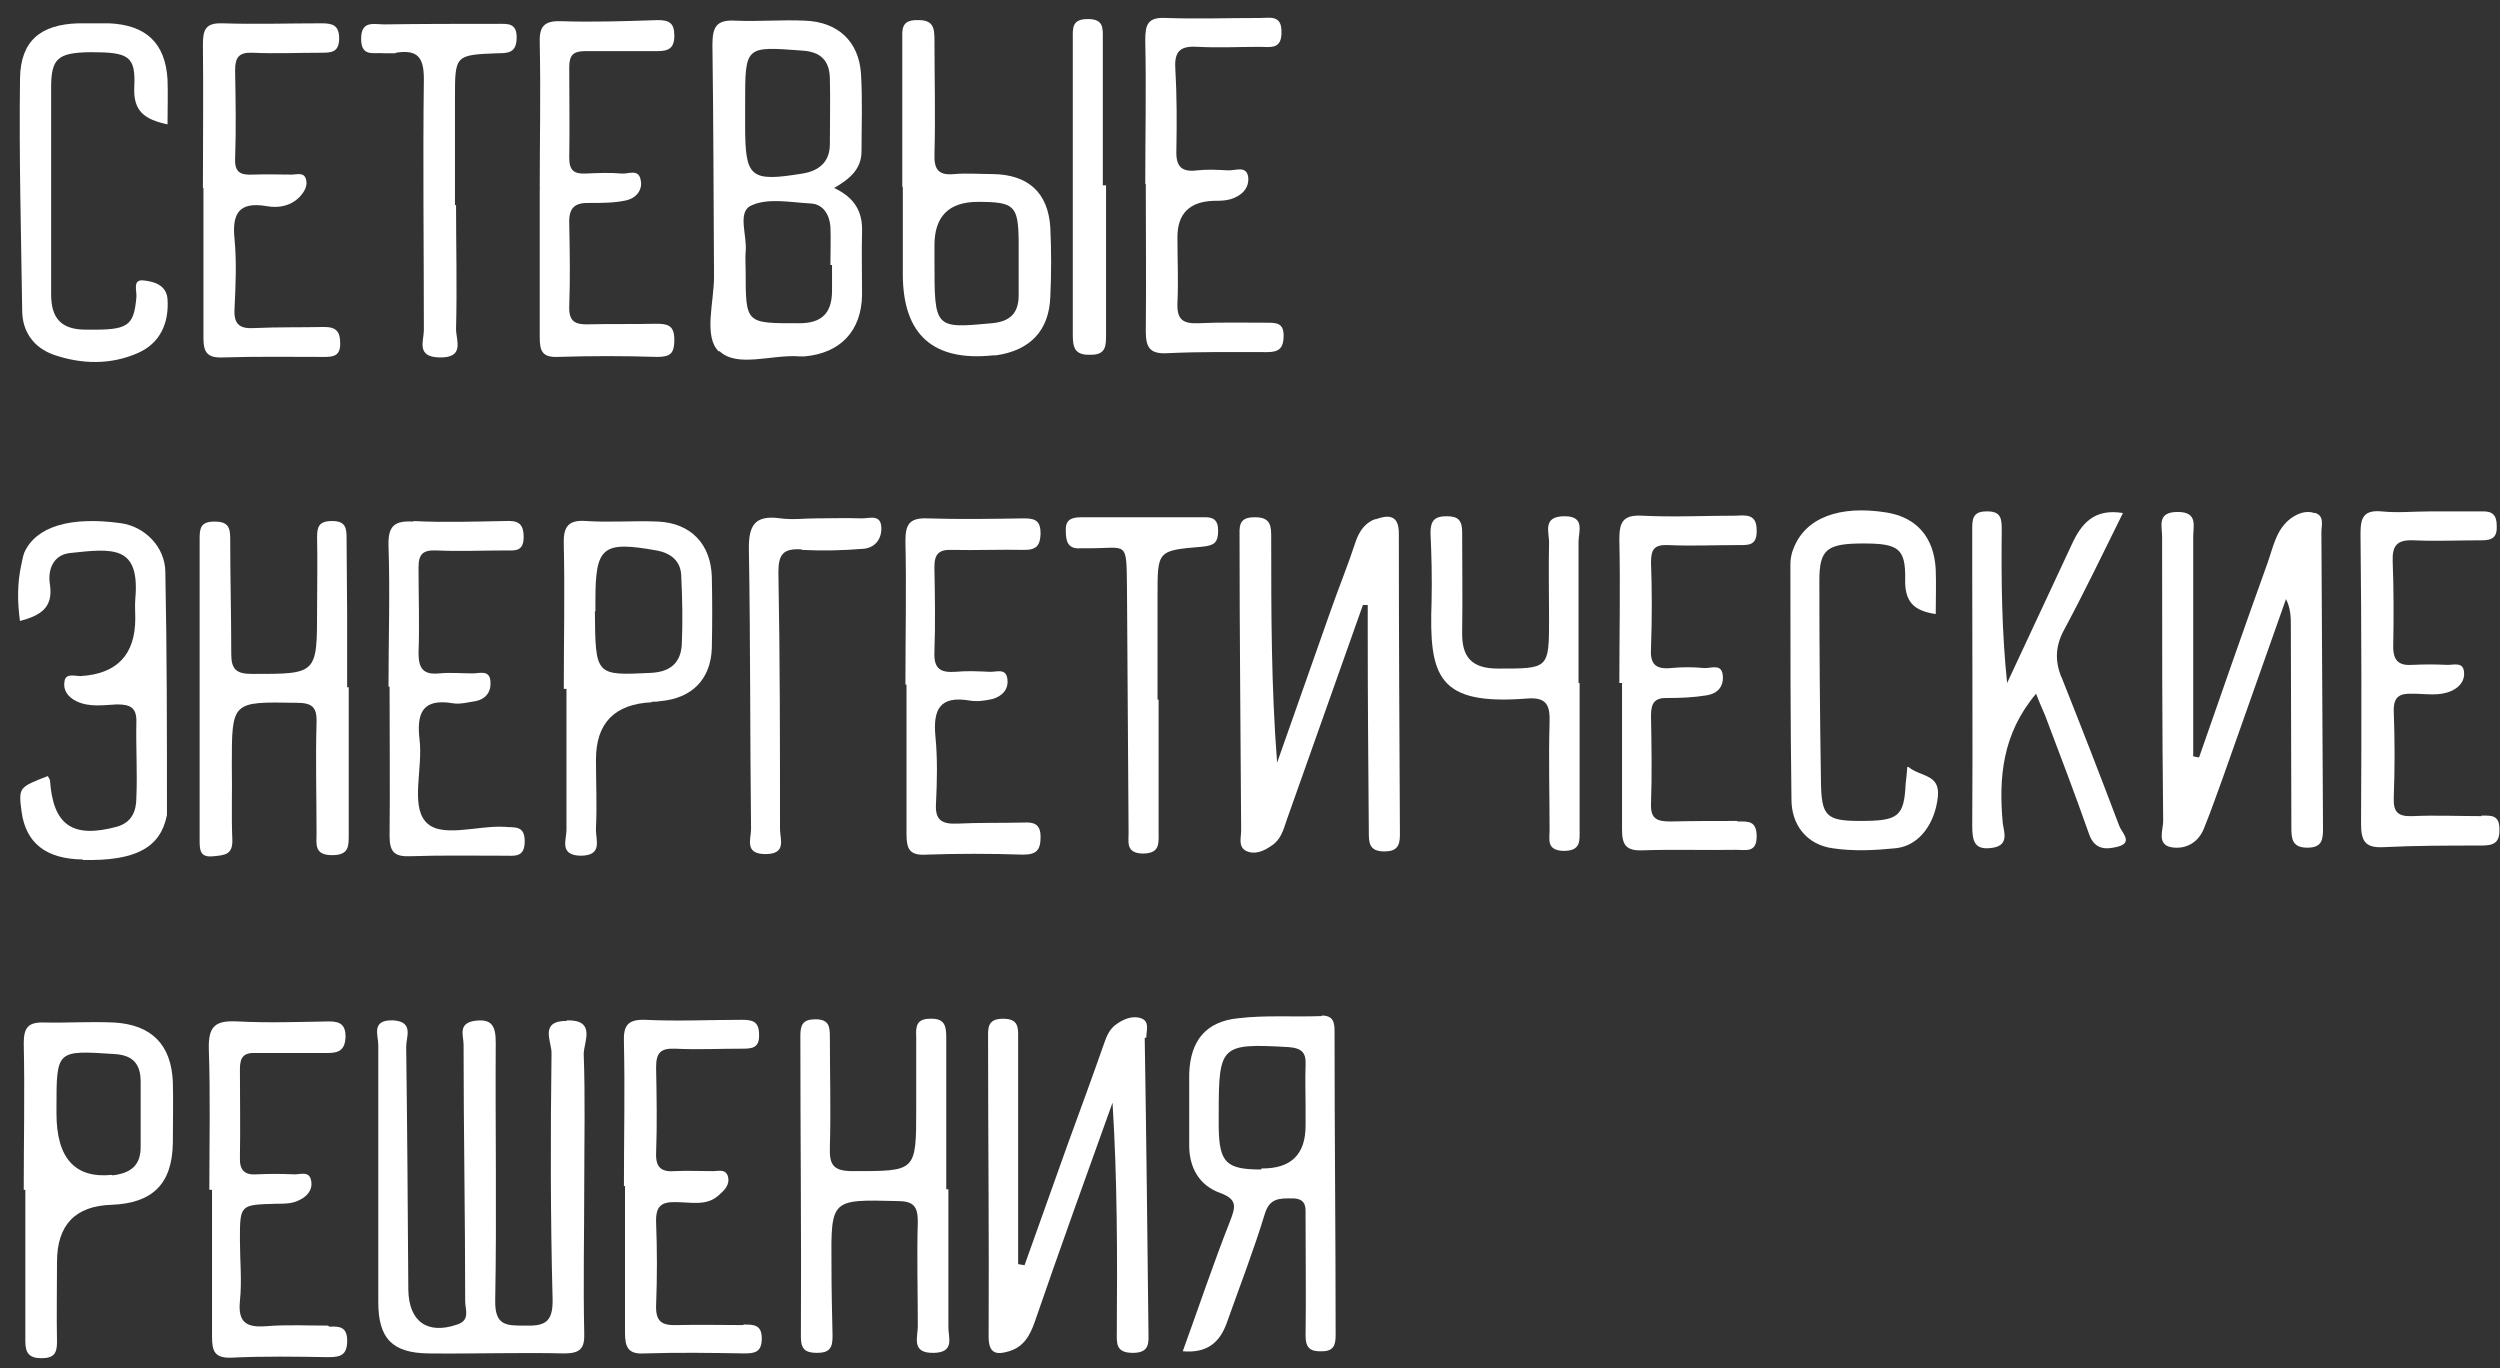
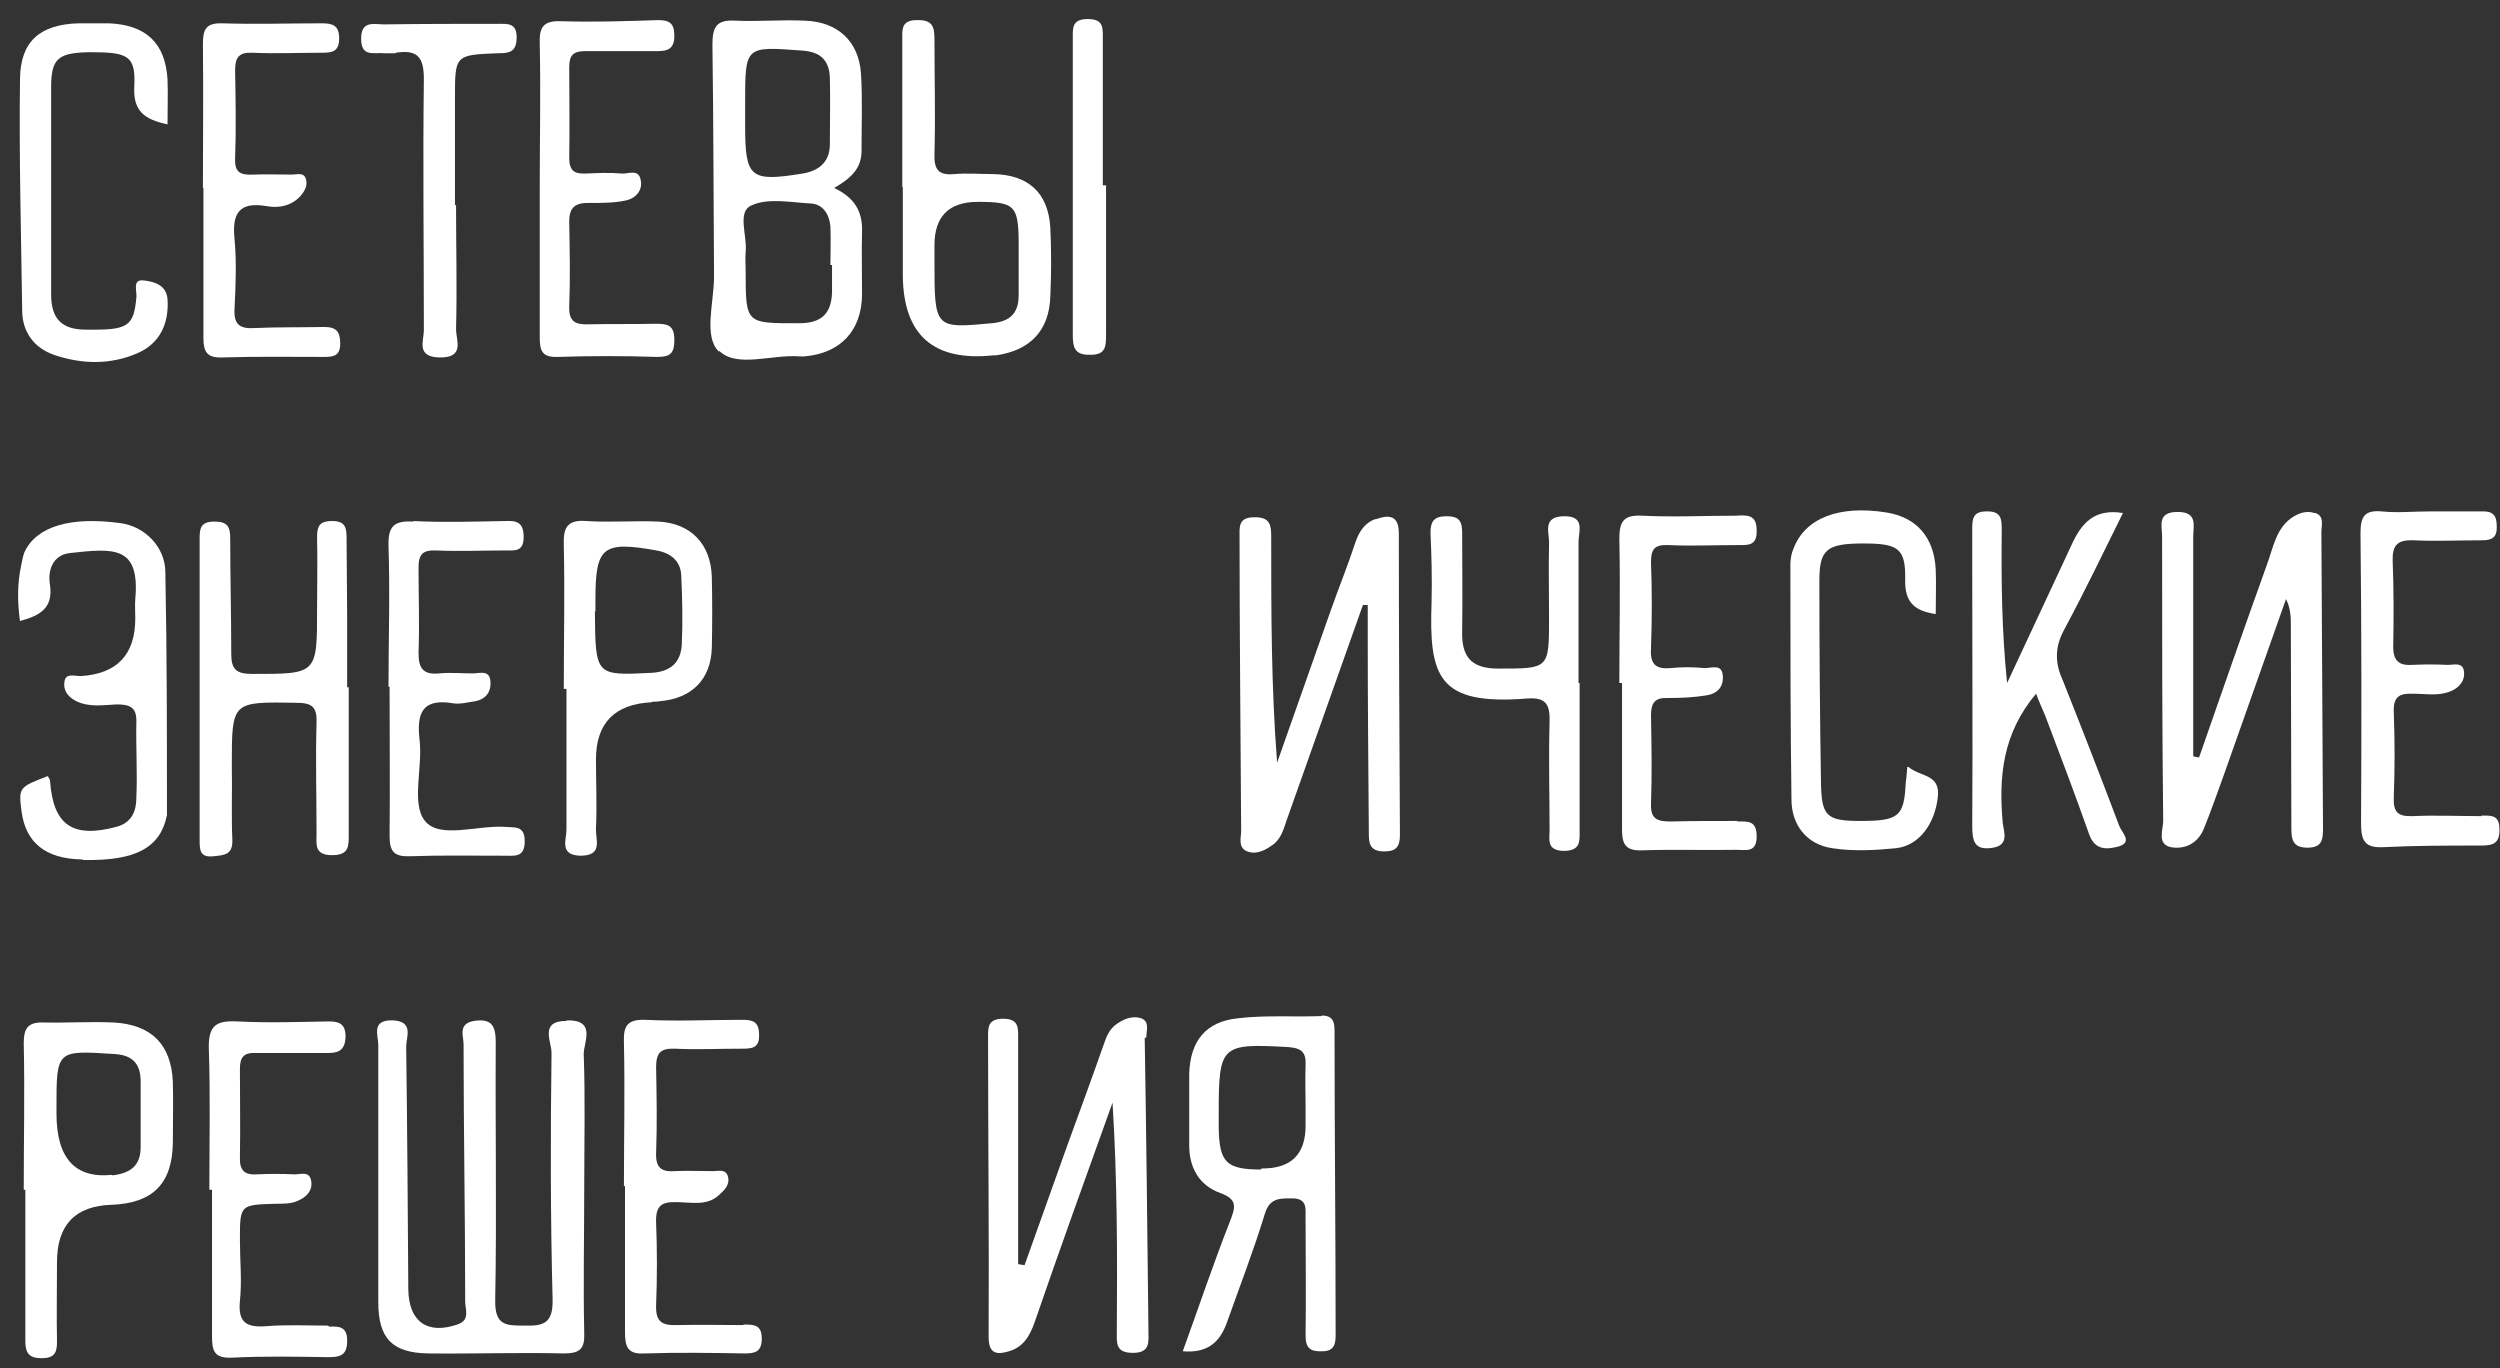
<svg xmlns="http://www.w3.org/2000/svg" width="95" height="52" viewBox="0 0 95 52" fill="none">
  <rect x="0" y="0" width="95" height="52" fill="#333333" stroke="none" />
  <path d="M21.529 38.794C20.469 38.794 20.978 39.606 20.958 40.033C20.917 43.141 20.917 46.27 20.999 49.378C21.019 50.292 20.652 50.394 19.919 50.373C19.226 50.373 18.798 50.373 18.818 49.398C18.879 46.148 18.818 42.877 18.838 39.627C18.838 39.017 18.716 38.692 18.023 38.794C17.391 38.895 17.616 39.363 17.616 39.688C17.616 42.938 17.677 46.209 17.677 49.459C17.677 49.764 17.881 50.17 17.371 50.333C16.25 50.719 15.537 50.231 15.516 49.012C15.496 45.924 15.476 42.857 15.435 39.769C15.435 39.403 15.741 38.814 14.925 38.773C14.09 38.753 14.375 39.342 14.375 39.708C14.375 42.958 14.375 46.229 14.375 49.479C14.375 50.861 14.905 51.409 16.27 51.43C18.003 51.45 19.715 51.389 21.447 51.43C22.059 51.43 22.222 51.227 22.201 50.658C22.16 48.809 22.201 46.94 22.201 45.091C22.201 43.405 22.242 41.719 22.181 40.053C22.181 39.606 22.67 38.753 21.549 38.773L21.529 38.794Z" fill="white" />
  <path d="M87.948 19.495C87.642 19.393 87.337 19.495 87.052 19.698C86.481 20.125 86.379 20.815 86.155 21.425C85.278 23.862 84.422 26.32 83.566 28.779C83.485 28.779 83.424 28.758 83.342 28.738C83.342 25.955 83.342 23.172 83.342 20.389C83.342 19.982 83.526 19.454 82.751 19.454C81.956 19.454 82.16 19.982 82.16 20.389C82.16 23.984 82.16 27.6 82.201 31.196C82.201 31.541 81.956 32.07 82.486 32.191C83.016 32.293 83.526 32.049 83.75 31.48C84.015 30.83 84.239 30.18 84.484 29.51C85.278 27.255 86.073 25.02 86.868 22.765C87.052 23.131 87.052 23.477 87.052 23.802C87.052 26.361 87.072 28.921 87.072 31.46C87.072 31.887 87.113 32.212 87.683 32.212C88.254 32.212 88.274 31.887 88.274 31.46C88.254 27.722 88.234 23.964 88.213 20.226C88.213 19.962 88.335 19.617 87.989 19.495H87.948Z" fill="white" />
  <path d="M52.28 19.718C51.913 19.84 51.669 20.145 51.526 20.551C51.22 21.485 50.853 22.379 50.527 23.314C49.855 25.203 49.203 27.092 48.53 28.982C48.306 26.097 48.306 23.273 48.306 20.449C48.306 20.003 48.306 19.637 47.654 19.657C47.042 19.657 47.103 20.043 47.103 20.429C47.103 24.147 47.144 27.864 47.164 31.562C47.164 31.826 47.042 32.171 47.348 32.334C47.694 32.496 48.041 32.334 48.326 32.13C48.673 31.907 48.775 31.521 48.897 31.155C49.855 28.433 50.833 25.711 51.791 22.989C51.852 22.989 51.913 22.989 51.974 22.989C51.974 23.375 51.974 23.761 51.974 24.147C51.974 26.625 51.995 29.124 52.015 31.602C52.015 32.009 52.015 32.354 52.606 32.354C53.075 32.354 53.197 32.151 53.197 31.724C53.177 27.905 53.156 24.086 53.156 20.267C53.156 19.515 52.708 19.576 52.26 19.738L52.28 19.718Z" fill="white" />
  <path d="M43.56 39.423C43.56 39.159 43.702 38.814 43.356 38.692C43.05 38.59 42.724 38.712 42.459 38.895C42.174 39.078 42.051 39.362 41.95 39.667C41.501 40.947 41.032 42.227 40.564 43.507C40.014 45.03 39.484 46.554 38.933 48.078L38.689 48.037C38.689 45.172 38.689 42.328 38.689 39.464C38.689 39.078 38.73 38.712 38.118 38.712C37.507 38.712 37.547 39.078 37.547 39.464C37.547 43.243 37.588 47.021 37.568 50.8C37.568 51.45 37.873 51.49 38.342 51.348C38.893 51.186 39.137 50.759 39.321 50.231C40.278 47.448 41.277 44.685 42.276 41.902C42.459 44.827 42.459 47.712 42.439 50.597C42.439 51.023 42.378 51.409 43.05 51.409C43.723 51.409 43.641 50.983 43.641 50.576C43.6 46.859 43.56 43.161 43.499 39.444L43.56 39.423Z" fill="white" />
  <path d="M13.191 26.158C13.191 25.203 13.191 24.269 13.191 23.314C13.191 22.359 13.17 21.424 13.17 20.47C13.17 20.084 13.15 19.799 12.62 19.799C12.11 19.799 12.049 20.023 12.049 20.429C12.07 21.343 12.049 22.257 12.049 23.151C12.049 25.63 12.049 25.609 9.583 25.609C8.992 25.609 8.788 25.447 8.788 24.858C8.788 23.395 8.748 21.912 8.748 20.449C8.748 20.023 8.646 19.82 8.157 19.82C7.647 19.82 7.586 20.043 7.586 20.449C7.586 24.269 7.586 28.088 7.586 31.907C7.586 32.293 7.586 32.598 8.116 32.537C8.544 32.496 8.85 32.476 8.829 31.907C8.788 30.973 8.829 30.018 8.809 29.063C8.809 26.645 8.809 26.666 11.254 26.706C11.845 26.706 12.049 26.849 12.029 27.458C11.988 28.86 12.029 30.262 12.029 31.663C12.029 32.069 11.927 32.496 12.62 32.496C13.272 32.496 13.252 32.151 13.252 31.683C13.252 29.835 13.252 27.966 13.252 26.117C13.211 26.117 13.191 26.117 13.15 26.117L13.191 26.158Z" fill="white" />
  <path d="M78.329 25.731C78.084 25.102 78.104 24.553 78.43 23.944C79.205 22.501 79.918 21.018 80.672 19.495C79.572 19.312 79.083 19.901 78.716 20.714C77.9 22.461 77.085 24.208 76.27 25.955C76.066 23.984 76.046 22.075 76.066 20.165C76.066 19.738 76.066 19.413 75.475 19.434C74.945 19.434 74.945 19.759 74.945 20.125C74.945 20.653 74.945 21.181 74.945 21.709C74.945 24.939 74.966 28.149 74.945 31.379C74.945 31.968 75.027 32.334 75.74 32.212C76.352 32.11 76.148 31.602 76.107 31.298C75.944 29.551 76.087 27.885 77.371 26.361C77.493 26.686 77.615 26.95 77.717 27.194C78.288 28.697 78.858 30.201 79.388 31.704C79.612 32.334 80.081 32.273 80.489 32.171C81.08 32.009 80.611 31.623 80.53 31.379C79.816 29.49 79.083 27.6 78.329 25.711V25.731Z" fill="white" />
-   <path d="M36.039 45.193H35.958C35.958 43.263 35.958 41.353 35.958 39.423C35.958 38.977 35.896 38.692 35.346 38.712C34.816 38.712 34.796 39.017 34.816 39.403C34.816 40.317 34.816 41.231 34.816 42.125C34.816 44.543 34.816 44.502 32.391 44.502C31.637 44.502 31.515 44.238 31.535 43.588C31.576 42.186 31.535 40.785 31.535 39.383C31.535 38.997 31.494 38.733 30.985 38.733C30.496 38.733 30.414 38.956 30.414 39.362C30.414 43.182 30.455 47.001 30.434 50.8C30.434 51.247 30.577 51.409 31.046 51.409C31.535 51.409 31.637 51.206 31.637 50.779C31.616 49.865 31.596 48.951 31.596 48.057C31.576 45.559 31.576 45.579 34.083 45.64C34.674 45.64 34.877 45.802 34.877 46.412C34.837 47.732 34.877 49.073 34.877 50.394C34.877 50.82 34.612 51.43 35.489 51.409C36.284 51.389 36.039 50.84 36.039 50.434C36.039 48.687 36.039 46.94 36.039 45.193Z" fill="white" />
  <path d="M3.164 32.679C5.162 32.72 6.099 32.212 6.344 30.973C6.344 30.912 6.344 30.83 6.344 30.769C6.344 27.763 6.344 24.756 6.283 21.75C6.283 20.774 5.488 20.003 4.591 19.881C2.675 19.616 1.371 20.003 0.923 20.998C0.861 21.16 0.841 21.343 0.8 21.506C0.658 22.176 0.658 22.867 0.759 23.598C1.514 23.395 2.023 23.111 1.901 22.237C1.799 21.648 2.023 21.099 2.634 21.018C4.306 20.835 5.325 20.713 5.141 22.765C5.121 23.009 5.141 23.253 5.141 23.497C5.141 24.878 4.448 25.609 3.062 25.691C2.838 25.691 2.492 25.569 2.451 25.894C2.39 26.219 2.573 26.483 2.899 26.645C3.409 26.889 3.939 26.788 4.448 26.767C4.978 26.767 5.202 26.91 5.182 27.458C5.162 28.392 5.223 29.347 5.182 30.302C5.182 30.81 5.019 31.257 4.428 31.419C2.757 31.866 2.023 31.358 1.901 29.672C1.901 29.611 1.84 29.55 1.819 29.49C0.719 29.916 0.698 29.916 0.821 30.851C0.984 32.029 1.738 32.638 3.124 32.659L3.164 32.679Z" fill="white" />
  <path d="M2.045 13.482C3.105 13.847 4.205 13.867 5.224 13.421C6.08 13.055 6.427 12.283 6.366 11.369C6.325 10.82 5.836 10.698 5.469 10.658C5.021 10.597 5.204 11.044 5.184 11.287C5.082 12.425 4.858 12.547 3.268 12.527C2.33 12.527 1.943 12.1 1.943 11.186C1.943 8.565 1.943 5.945 1.943 3.324C1.943 2.207 2.208 2.004 3.431 1.983C4.898 1.983 5.163 2.125 5.102 3.324C5.061 4.238 5.51 4.543 6.366 4.726C6.366 4.116 6.386 3.568 6.366 3.019C6.284 1.638 5.551 0.947 4.144 0.886C3.757 0.886 3.37 0.886 2.983 0.886C1.536 0.927 0.781 1.557 0.761 2.979C0.72 5.924 0.802 8.85 0.843 11.795C0.843 12.608 1.291 13.217 2.045 13.482Z" fill="white" />
  <path d="M7.731 7.184C7.731 9.073 7.731 10.963 7.731 12.852C7.731 13.38 7.874 13.603 8.445 13.583C9.749 13.542 11.053 13.563 12.337 13.563C12.704 13.563 12.928 13.502 12.928 13.055C12.928 12.608 12.786 12.425 12.317 12.425C11.441 12.445 10.564 12.425 9.688 12.466C9.097 12.506 8.873 12.323 8.913 11.714C8.954 10.841 8.995 9.967 8.913 9.093C8.811 8.118 9.076 7.651 10.136 7.834C10.585 7.915 11.053 7.834 11.4 7.468C11.563 7.285 11.706 7.062 11.624 6.798C11.543 6.534 11.277 6.635 11.094 6.635C10.605 6.635 10.116 6.615 9.627 6.635C9.158 6.656 8.913 6.574 8.934 6.026C8.975 4.909 8.954 3.791 8.934 2.674C8.934 2.186 9.076 1.983 9.586 2.004C10.462 2.044 11.339 2.004 12.215 2.004C12.602 2.004 12.888 1.983 12.888 1.455C12.888 0.968 12.643 0.886 12.235 0.886C10.972 0.886 9.708 0.927 8.445 0.886C7.792 0.866 7.711 1.15 7.711 1.699C7.731 3.527 7.711 5.335 7.711 7.164H7.772L7.731 7.184Z" fill="white" />
  <path d="M28.254 50.353C27.418 50.353 26.562 50.333 25.727 50.353C25.156 50.373 24.912 50.231 24.932 49.601C24.973 48.545 24.973 47.509 24.932 46.453C24.912 45.843 25.115 45.66 25.706 45.681C26.257 45.681 26.848 45.843 27.316 45.416C27.52 45.234 27.744 45.031 27.663 44.706C27.561 44.38 27.255 44.523 27.031 44.502C26.583 44.502 26.114 44.482 25.666 44.502C25.136 44.543 24.912 44.38 24.932 43.812C24.973 42.735 24.952 41.638 24.932 40.561C24.932 40.013 25.095 39.83 25.645 39.85C26.481 39.891 27.337 39.85 28.172 39.85C28.539 39.85 28.865 39.85 28.845 39.322C28.845 38.814 28.6 38.753 28.193 38.753C26.97 38.753 25.727 38.814 24.504 38.753C23.811 38.733 23.689 39.017 23.709 39.606C23.75 41.435 23.709 43.243 23.709 45.071H23.75C23.75 46.92 23.75 48.789 23.75 50.637C23.75 51.206 23.872 51.47 24.504 51.43C25.767 51.389 27.031 51.409 28.295 51.43C28.702 51.43 28.947 51.369 28.947 50.861C28.947 50.333 28.641 50.333 28.254 50.333V50.353Z" fill="white" />
  <path d="M12.459 50.373C11.685 50.373 10.91 50.333 10.136 50.394C9.382 50.455 9.035 50.272 9.117 49.439C9.198 48.667 9.117 47.895 9.117 47.123C9.117 45.762 9.117 45.782 10.523 45.742C10.808 45.742 11.094 45.742 11.338 45.62C11.623 45.498 11.888 45.254 11.827 44.888C11.766 44.462 11.399 44.645 11.155 44.624C10.706 44.604 10.238 44.604 9.789 44.624C9.3 44.665 9.096 44.482 9.117 43.974C9.137 42.857 9.117 41.739 9.117 40.622C9.117 40.175 9.259 39.992 9.728 40.013C10.645 40.013 11.562 40.013 12.479 40.013C12.908 40.013 13.111 39.871 13.132 39.403C13.132 38.936 12.928 38.814 12.5 38.814C11.338 38.834 10.177 38.875 9.015 38.814C8.2 38.774 7.914 38.977 7.935 39.85C7.996 41.638 7.955 43.426 7.955 45.213C7.996 45.213 8.016 45.213 8.057 45.213C8.057 47.062 8.057 48.931 8.057 50.78C8.057 51.328 8.138 51.613 8.791 51.592C10.013 51.531 11.257 51.552 12.479 51.572C12.948 51.572 13.193 51.491 13.193 50.942C13.193 50.414 12.887 50.394 12.52 50.414L12.459 50.373Z" fill="white" />
  <path d="M94.305 31.013C93.429 31.013 92.552 30.973 91.676 31.013C91.106 31.034 90.942 30.851 90.963 30.302C91.004 29.226 91.004 28.129 90.963 27.052C90.942 26.463 91.187 26.341 91.697 26.361C92.186 26.361 92.675 26.463 93.144 26.26C93.47 26.117 93.673 25.853 93.633 25.528C93.592 25.122 93.205 25.285 92.96 25.264C92.532 25.244 92.124 25.244 91.697 25.264C91.167 25.305 90.942 25.122 90.942 24.573C90.963 23.497 90.963 22.4 90.922 21.323C90.902 20.734 91.085 20.511 91.697 20.531C92.573 20.572 93.449 20.531 94.326 20.531C94.713 20.531 94.896 20.409 94.876 19.982C94.876 19.576 94.713 19.413 94.305 19.434C93.633 19.434 92.981 19.434 92.308 19.434C91.717 19.434 91.106 19.495 90.514 19.434C89.842 19.373 89.699 19.637 89.699 20.267C89.74 23.944 89.74 27.621 89.72 31.277C89.72 31.927 89.842 32.232 90.576 32.192C91.798 32.131 93.042 32.131 94.264 32.131C94.713 32.131 94.998 32.07 94.978 31.501C94.978 30.952 94.652 30.993 94.285 30.993L94.305 31.013Z" fill="white" />
  <path d="M72.478 29.144C72.458 29.428 72.437 29.591 72.417 29.754C72.356 31.033 72.152 31.196 70.685 31.196C69.401 31.196 69.217 31.013 69.197 29.733C69.156 27.174 69.136 24.614 69.136 22.054C69.136 20.876 69.421 20.652 70.807 20.652C72.132 20.652 72.417 20.835 72.397 22.014C72.376 22.867 72.723 23.212 73.558 23.334C73.558 22.745 73.579 22.196 73.558 21.648C73.497 20.409 72.825 19.657 71.683 19.474C69.89 19.19 68.606 19.677 68.157 20.835C68.076 21.018 68.035 21.242 68.035 21.445C68.035 24.431 68.035 27.397 68.076 30.383C68.076 31.338 68.647 32.09 69.625 32.232C70.42 32.354 71.235 32.313 72.05 32.232C72.947 32.13 73.538 31.277 73.64 30.262C73.721 29.408 72.988 29.53 72.519 29.144H72.478Z" fill="white" />
-   <path d="M43.54 7.021C43.54 8.87 43.56 10.739 43.54 12.588C43.54 13.217 43.703 13.461 44.376 13.421C45.639 13.36 46.903 13.38 48.166 13.38C48.615 13.38 48.778 13.217 48.778 12.75C48.778 12.283 48.513 12.263 48.166 12.263C47.29 12.263 46.414 12.242 45.537 12.283C44.967 12.303 44.722 12.161 44.742 11.531C44.783 10.698 44.742 9.845 44.742 9.012C44.742 8.118 45.204 7.658 46.128 7.631C46.332 7.631 46.556 7.631 46.76 7.57C47.168 7.448 47.473 7.164 47.433 6.737C47.371 6.27 46.944 6.493 46.658 6.473C46.271 6.452 45.884 6.432 45.496 6.473C44.885 6.554 44.681 6.31 44.702 5.721C44.722 4.665 44.722 3.629 44.661 2.572C44.62 1.882 44.926 1.739 45.537 1.78C46.312 1.821 47.086 1.78 47.861 1.78C48.268 1.78 48.717 1.902 48.696 1.191C48.696 0.561 48.248 0.683 47.901 0.683C46.699 0.683 45.517 0.724 44.314 0.683C43.601 0.642 43.52 0.947 43.52 1.536C43.56 3.365 43.52 5.173 43.52 7.001H43.56L43.54 7.021Z" fill="white" />
-   <path d="M35.181 32.476C36.404 32.435 37.647 32.435 38.87 32.476C39.379 32.476 39.542 32.313 39.542 31.805C39.542 31.298 39.277 31.237 38.89 31.257C38.054 31.277 37.198 31.257 36.363 31.298C35.772 31.318 35.527 31.155 35.568 30.526C35.609 29.693 35.629 28.84 35.548 28.007C35.446 26.95 35.711 26.422 36.872 26.625C37.137 26.666 37.443 26.625 37.708 26.564C38.075 26.463 38.34 26.199 38.279 25.792C38.217 25.366 37.851 25.549 37.586 25.528C37.158 25.508 36.73 25.488 36.322 25.528C35.751 25.569 35.486 25.427 35.507 24.797C35.548 23.72 35.527 22.623 35.507 21.547C35.507 21.039 35.69 20.876 36.179 20.896C37.096 20.917 38.014 20.876 38.931 20.896C39.4 20.896 39.522 20.714 39.542 20.287C39.542 19.799 39.359 19.698 38.91 19.698C37.688 19.718 36.444 19.738 35.221 19.698C34.549 19.677 34.406 19.942 34.406 20.551C34.447 22.379 34.406 24.188 34.406 26.016H34.447C34.447 27.905 34.447 29.794 34.447 31.684C34.447 32.252 34.549 32.517 35.201 32.476H35.181Z" fill="white" />
  <path d="M20.51 7.143C20.51 9.033 20.51 10.922 20.51 12.811C20.51 13.319 20.591 13.583 21.182 13.563C22.446 13.522 23.709 13.522 24.973 13.563C25.483 13.563 25.625 13.421 25.625 12.913C25.625 12.344 25.36 12.303 24.912 12.303C24.076 12.324 23.22 12.303 22.385 12.324C21.855 12.344 21.61 12.222 21.631 11.633C21.671 10.576 21.651 9.54 21.631 8.484C21.61 7.854 21.875 7.692 22.446 7.712C22.894 7.712 23.363 7.712 23.811 7.611C24.158 7.529 24.443 7.225 24.341 6.818C24.26 6.412 23.872 6.615 23.628 6.595C23.18 6.554 22.711 6.574 22.262 6.595C21.834 6.615 21.631 6.493 21.631 6.006C21.651 4.848 21.631 3.69 21.631 2.552C21.631 2.085 21.794 1.943 22.242 1.943C23.159 1.943 24.076 1.943 24.973 1.943C25.401 1.943 25.625 1.841 25.625 1.354C25.625 0.866 25.421 0.764 24.993 0.764C23.77 0.805 22.527 0.846 21.305 0.805C20.632 0.785 20.489 1.049 20.51 1.658C20.55 3.487 20.51 5.295 20.51 7.123H20.53L20.51 7.143Z" fill="white" />
  <path d="M15.721 19.82C15.007 19.779 14.742 19.962 14.763 20.734C14.824 22.522 14.763 24.309 14.763 26.097H14.804C14.804 27.986 14.824 29.876 14.804 31.765C14.804 32.374 14.987 32.557 15.578 32.537C16.78 32.496 17.963 32.517 19.165 32.517C19.552 32.517 19.939 32.598 19.939 31.968C19.939 31.338 19.532 31.46 19.165 31.419C18.126 31.358 16.699 31.887 16.149 31.196C15.619 30.546 16.067 29.185 15.945 28.128C15.823 27.092 16.047 26.524 17.229 26.727C17.494 26.767 17.779 26.686 18.064 26.645C18.472 26.564 18.676 26.28 18.635 25.873C18.594 25.447 18.227 25.589 17.963 25.589C17.535 25.589 17.107 25.549 16.699 25.589C16.087 25.65 15.904 25.406 15.904 24.817C15.945 23.741 15.904 22.643 15.904 21.567C15.904 21.059 16.067 20.896 16.577 20.917C17.453 20.957 18.329 20.917 19.206 20.917C19.552 20.917 19.899 20.978 19.899 20.409C19.899 19.84 19.634 19.779 19.185 19.799C18.024 19.82 16.862 19.86 15.7 19.799L15.721 19.82Z" fill="white" />
  <path d="M66.019 31.196C65.183 31.196 64.327 31.196 63.492 31.216C62.982 31.216 62.717 31.135 62.738 30.546C62.778 29.429 62.758 28.311 62.738 27.194C62.738 26.706 62.88 26.503 63.39 26.524C63.879 26.524 64.368 26.503 64.857 26.422C65.244 26.361 65.489 26.117 65.469 25.711C65.448 25.183 65.02 25.406 64.755 25.386C64.327 25.345 63.92 25.345 63.492 25.386C62.88 25.447 62.697 25.203 62.738 24.614C62.778 23.537 62.778 22.44 62.738 21.364C62.738 20.856 62.88 20.693 63.39 20.713C64.266 20.754 65.142 20.713 66.019 20.713C66.427 20.713 66.773 20.754 66.753 20.145C66.753 19.535 66.365 19.576 65.978 19.596C64.776 19.596 63.594 19.657 62.391 19.596C61.637 19.556 61.535 19.881 61.535 20.51C61.576 22.318 61.535 24.147 61.535 25.955C61.576 25.955 61.596 25.955 61.637 25.955C61.637 27.803 61.637 29.652 61.637 31.521C61.637 32.09 61.78 32.334 62.391 32.313C63.573 32.273 64.776 32.313 65.978 32.293C66.345 32.293 66.753 32.415 66.753 31.785C66.753 31.176 66.427 31.216 66.019 31.216V31.196Z" fill="white" />
  <path d="M59.984 25.935C59.984 24.147 59.984 22.359 59.984 20.592C59.984 20.206 60.249 19.617 59.455 19.617C58.578 19.617 58.884 20.247 58.864 20.653C58.843 21.587 58.864 22.542 58.864 23.477C58.864 25.427 58.864 25.406 56.927 25.406C55.908 25.406 55.541 24.959 55.562 24.005C55.582 22.745 55.562 21.486 55.562 20.226C55.562 19.779 55.419 19.617 54.971 19.617C54.502 19.617 54.359 19.799 54.359 20.247C54.4 21.12 54.42 21.994 54.4 22.867C54.298 25.732 54.645 26.808 58.028 26.544C58.782 26.483 58.904 26.808 58.884 27.458C58.843 28.819 58.884 30.18 58.884 31.541C58.884 31.907 58.762 32.313 59.414 32.334C60.086 32.334 60.025 31.948 60.025 31.521C60.025 29.673 60.025 27.824 60.025 25.955H59.984V25.935Z" fill="white" />
  <path d="M15.047 2.003C15.842 1.882 16.107 2.146 16.107 2.999C16.066 6.188 16.107 9.357 16.107 12.547C16.107 12.953 15.802 13.563 16.698 13.583C17.677 13.603 17.33 12.933 17.33 12.506C17.371 10.942 17.33 9.357 17.33 7.793H17.289C17.289 6.432 17.289 5.071 17.289 3.71C17.289 2.105 17.289 2.085 18.899 2.024C19.327 2.024 19.633 2.003 19.633 1.414C19.633 0.866 19.287 0.906 18.92 0.906C17.473 0.906 16.046 0.906 14.599 0.927C14.212 0.927 13.723 0.764 13.723 1.475C13.723 2.186 14.212 1.983 14.599 2.024C14.742 2.024 14.884 2.024 15.027 2.024L15.047 2.003Z" fill="white" />
-   <path d="M45.678 20.774C46.126 20.734 46.289 20.632 46.289 20.165C46.289 19.738 46.086 19.637 45.719 19.657C44.17 19.657 42.641 19.657 41.092 19.657C40.725 19.657 40.481 19.738 40.501 20.165C40.501 20.551 40.562 20.876 41.072 20.835C41.174 20.835 41.276 20.835 41.377 20.835C42.845 20.835 42.804 20.51 42.825 22.319C42.845 25.427 42.865 28.535 42.886 31.643C42.886 32.009 42.784 32.415 43.416 32.435C44.088 32.435 44.027 32.049 44.027 31.623C44.027 29.936 44.027 28.271 44.027 26.585H43.986C43.986 25.264 43.986 23.923 43.986 22.603C43.986 20.917 43.986 20.917 45.698 20.774H45.678Z" fill="white" />
-   <path d="M30.476 20.896C31.25 20.937 32.025 20.917 32.779 20.856C33.207 20.835 33.492 20.531 33.492 20.084C33.492 19.494 33.003 19.718 32.718 19.698C32.167 19.677 31.597 19.698 31.026 19.698C30.578 19.698 30.109 19.759 29.661 19.698C28.662 19.555 28.438 19.982 28.458 20.917C28.519 24.451 28.499 27.986 28.54 31.501C28.54 31.887 28.275 32.455 29.09 32.455C29.905 32.455 29.64 31.887 29.64 31.501C29.64 28.25 29.64 25 29.579 21.75C29.579 21.059 29.763 20.835 30.456 20.876L30.476 20.896Z" fill="white" />
  <path d="M41.459 13.481C42.03 13.481 42.03 13.136 42.03 12.709C42.03 10.82 42.03 8.931 42.03 7.042C41.989 7.042 41.948 7.042 41.907 7.042C41.907 5.193 41.907 3.324 41.907 1.475C41.907 1.069 41.948 0.724 41.337 0.724C40.725 0.724 40.766 1.069 40.766 1.475C40.766 5.213 40.766 8.971 40.766 12.709C40.766 13.197 40.827 13.502 41.439 13.481H41.459Z" fill="white" />
  <path d="M27.337 13.339C28.009 13.989 29.334 13.461 30.374 13.542C30.435 13.542 30.516 13.542 30.577 13.542C31.943 13.421 32.738 12.567 32.758 11.206C32.758 10.394 32.738 9.601 32.758 8.789C32.779 8.037 32.473 7.509 31.698 7.143C32.289 6.798 32.738 6.432 32.738 5.742C32.738 4.766 32.779 3.771 32.717 2.796C32.636 1.577 31.841 0.825 30.577 0.785C29.701 0.744 28.825 0.825 27.948 0.785C27.235 0.744 27.072 1.008 27.072 1.699C27.113 4.645 27.113 7.57 27.133 10.515C27.133 11.491 26.726 12.791 27.317 13.36L27.337 13.339ZM30.476 1.922C31.168 1.963 31.515 2.288 31.535 2.958C31.556 3.791 31.535 4.645 31.535 5.477C31.535 6.148 31.128 6.493 30.496 6.595C28.499 6.92 28.315 6.757 28.315 4.766C28.315 4.584 28.315 4.421 28.315 4.238C28.315 4.137 28.315 4.035 28.315 3.913C28.315 1.739 28.315 1.76 30.476 1.922ZM28.539 7.814C29.171 7.509 30.047 7.692 30.802 7.732C31.27 7.753 31.515 8.139 31.556 8.606C31.576 9.093 31.556 9.581 31.556 10.069H31.617C31.617 10.414 31.617 10.759 31.617 11.105C31.596 11.897 31.23 12.283 30.374 12.283C28.335 12.283 28.335 12.323 28.335 10.292C28.335 10.048 28.315 9.804 28.335 9.561C28.397 8.951 28.009 8.057 28.539 7.814Z" fill="white" />
  <path d="M50.224 38.611C49.164 38.651 48.104 38.57 47.065 38.692C45.822 38.814 45.231 39.545 45.19 40.805C45.19 41.719 45.19 42.633 45.19 43.527C45.19 44.38 45.577 45.051 46.372 45.335C47.044 45.579 46.943 45.884 46.739 46.412C46.107 48.017 45.557 49.662 44.945 51.348C45.883 51.43 46.352 51.003 46.617 50.272C47.106 48.89 47.636 47.529 48.063 46.127C48.247 45.518 48.634 45.538 49.103 45.538C49.735 45.538 49.592 46.005 49.612 46.351C49.612 47.813 49.633 49.297 49.612 50.759C49.612 51.226 49.796 51.369 50.244 51.348C50.693 51.348 50.754 51.084 50.754 50.739C50.754 46.899 50.713 43.039 50.713 39.2C50.713 38.855 50.672 38.591 50.224 38.591V38.611ZM47.921 44.441C46.596 44.441 46.331 44.177 46.311 42.836C46.311 42.654 46.311 42.491 46.311 42.308C46.311 39.708 46.392 39.647 48.96 39.789C49.49 39.83 49.633 40.013 49.612 40.48C49.592 41.008 49.612 41.536 49.612 42.044C49.612 42.288 49.612 42.532 49.612 42.775C49.612 43.872 49.055 44.414 47.941 44.401L47.921 44.441Z" fill="white" />
  <path d="M34.307 7.082C34.307 8.2 34.307 9.317 34.307 10.455C34.321 12.73 35.469 13.746 37.752 13.502C37.752 13.502 37.813 13.502 37.853 13.502C39.137 13.319 39.871 12.567 39.912 11.267C39.953 10.394 39.953 9.52 39.912 8.647C39.83 7.306 39.056 6.635 37.731 6.615C37.242 6.615 36.733 6.574 36.264 6.615C35.652 6.676 35.489 6.432 35.51 5.843C35.55 4.401 35.51 2.979 35.51 1.536C35.51 1.049 35.469 0.744 34.837 0.764C34.226 0.764 34.287 1.15 34.287 1.536C34.287 3.385 34.287 5.254 34.287 7.103H34.328L34.307 7.082ZM35.51 9.317C35.51 8.22 36.06 7.671 37.16 7.671C38.546 7.671 38.689 7.814 38.709 9.134C38.709 9.825 38.709 10.536 38.709 11.226C38.709 11.917 38.363 12.222 37.69 12.283C35.51 12.486 35.51 12.486 35.51 9.926C35.51 9.723 35.51 9.5 35.51 9.297V9.317Z" fill="white" />
  <path d="M4.306 38.855C3.43 38.814 2.553 38.875 1.677 38.855C1.065 38.834 0.902 39.058 0.902 39.647C0.943 41.496 0.902 43.344 0.902 45.213H0.963C0.963 47.143 0.963 49.053 0.963 50.983C0.963 51.409 1.106 51.612 1.575 51.612C2.044 51.612 2.166 51.43 2.166 51.003C2.146 49.987 2.166 48.971 2.166 47.956C2.166 46.547 2.859 45.823 4.245 45.782C5.794 45.721 6.548 44.99 6.568 43.425C6.568 42.654 6.589 41.882 6.568 41.11C6.507 39.688 5.753 38.936 4.326 38.855H4.306ZM4.265 44.644C2.852 44.793 2.146 44.015 2.146 42.308C2.146 42.308 2.146 42.166 2.146 42.105C2.146 39.891 2.146 39.911 4.347 40.053C5.06 40.094 5.345 40.439 5.345 41.11C5.345 41.922 5.345 42.715 5.345 43.527C5.366 44.299 4.958 44.583 4.265 44.665V44.644Z" fill="white" />
  <path d="M24.766 26.666C24.868 26.666 24.97 26.666 25.072 26.645C26.295 26.544 27.008 25.813 27.049 24.634C27.069 23.72 27.069 22.806 27.049 21.912C27.008 20.673 26.254 19.881 25.011 19.82C24.094 19.779 23.177 19.86 22.28 19.799C21.526 19.738 21.404 20.084 21.424 20.714C21.465 22.542 21.424 24.35 21.424 26.178C21.465 26.178 21.485 26.178 21.526 26.178C21.526 27.966 21.526 29.754 21.526 31.541C21.526 31.907 21.241 32.496 22.056 32.517C22.932 32.517 22.626 31.907 22.647 31.48C22.688 30.607 22.647 29.733 22.647 28.86C22.647 27.478 23.353 26.754 24.766 26.686V26.666ZM22.626 23.233C22.626 23.09 22.626 22.948 22.626 22.806C22.626 20.774 22.891 20.551 24.95 20.917C25.5 21.018 25.867 21.323 25.887 21.872C25.928 22.745 25.948 23.619 25.908 24.492C25.867 25.183 25.48 25.528 24.746 25.569C22.626 25.67 22.626 25.691 22.606 23.233H22.626Z" fill="white" />
</svg>